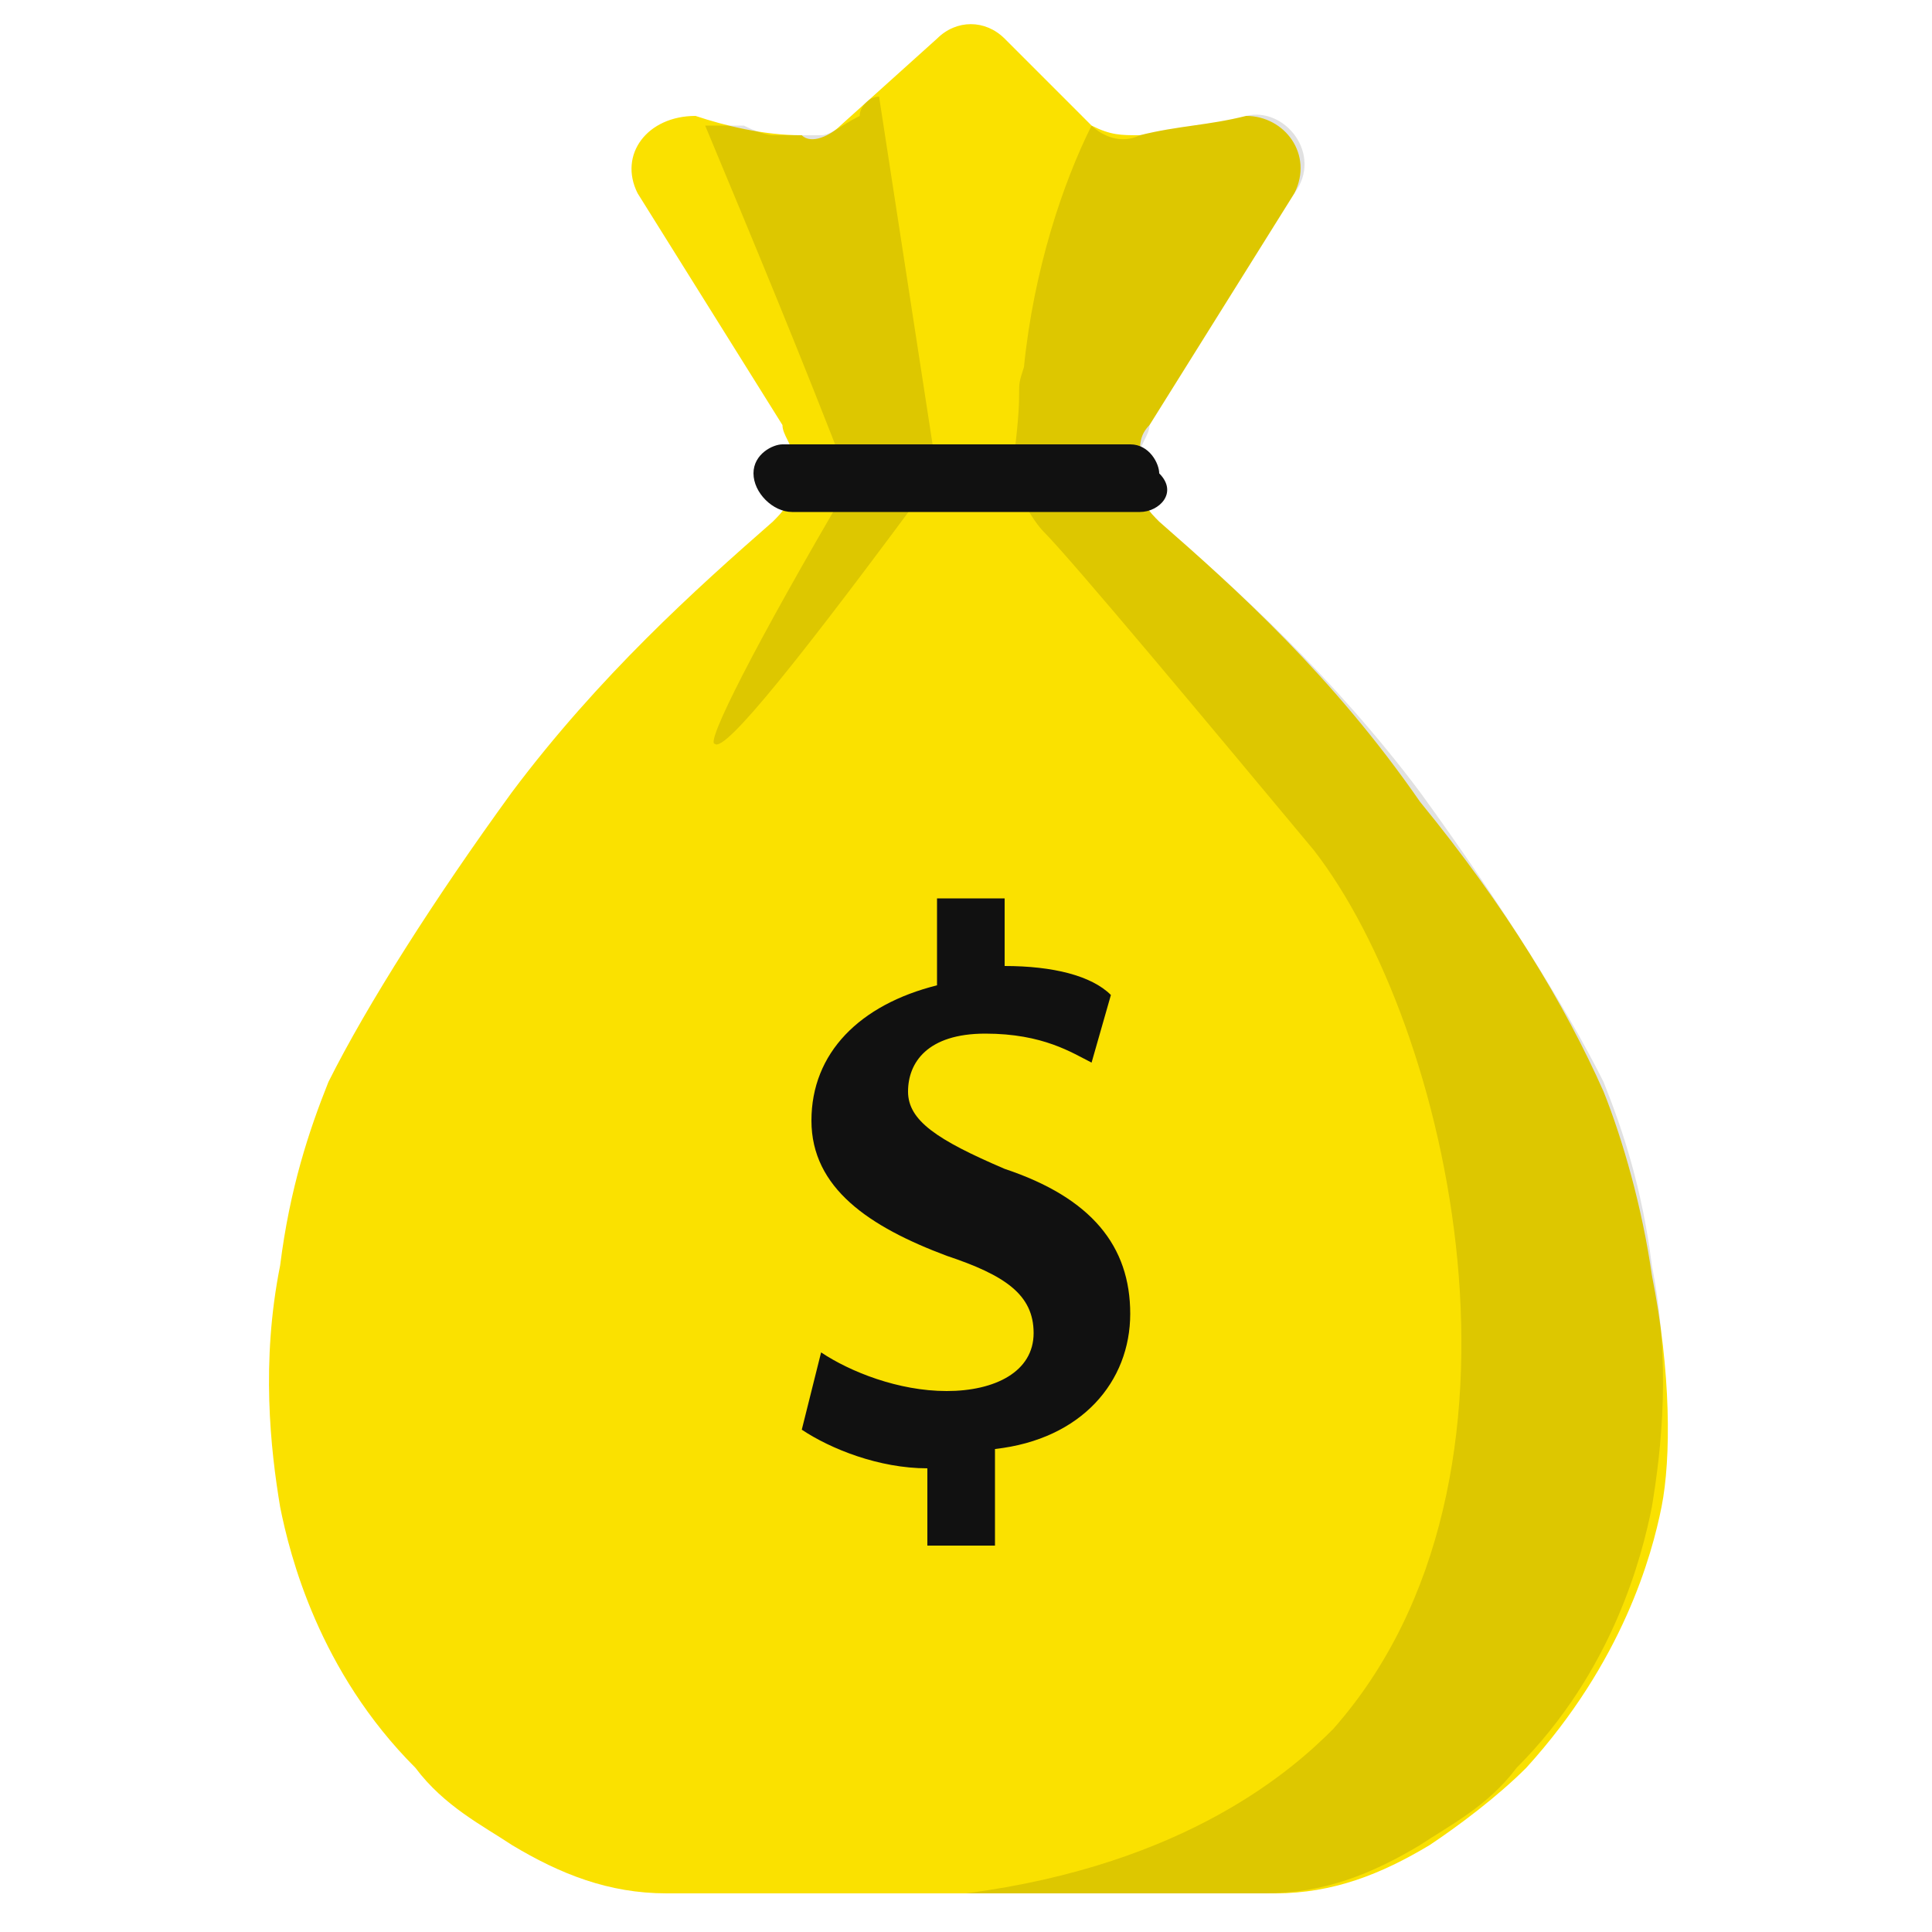
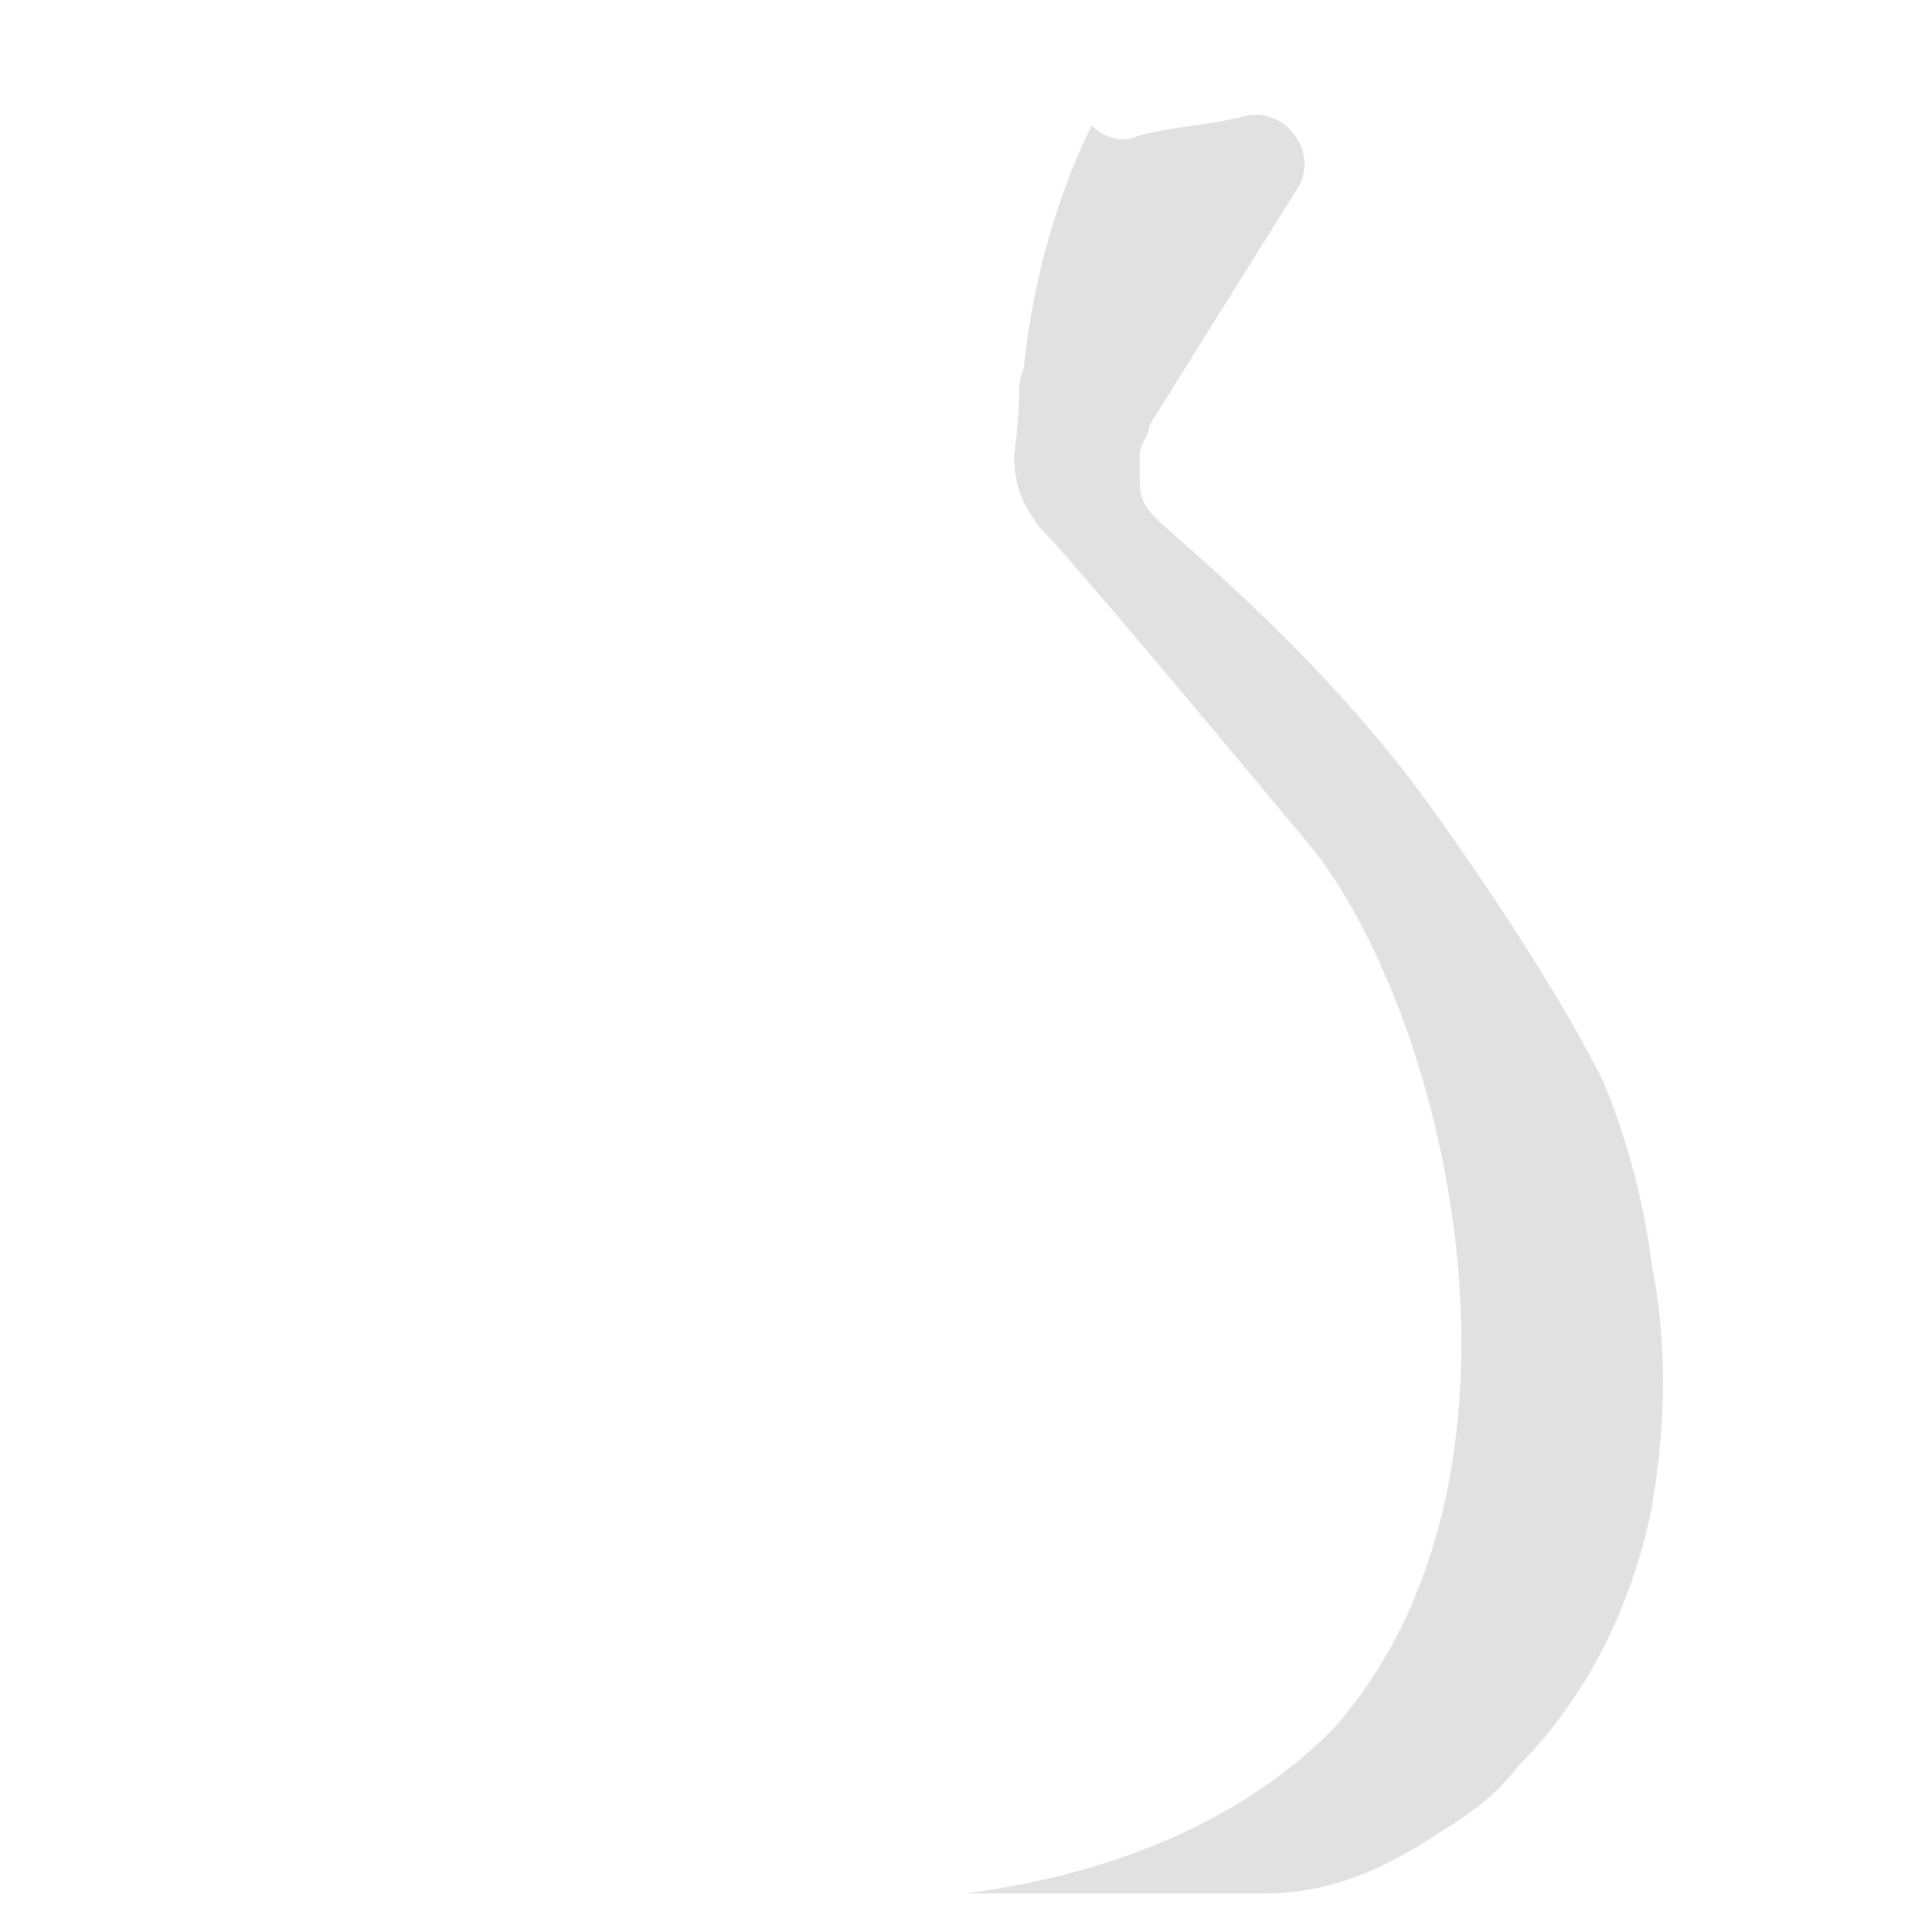
<svg xmlns="http://www.w3.org/2000/svg" version="1.1" id="Layer_1" x="0px" y="0px" viewBox="0 0 20 20" style="enable-background:new 0 0 20 20;" xml:space="preserve">
  <style type="text/css">
	.st0{fill:#FAE100;}
	.st1{opacity:0.12;enable-background:new    ;}
	.st2{fill:#111111;}
</style>
  <g>
    <g>
-       <path class="st0" d="M17.1,13.2c-0.1-0.7-0.3-1.4-0.5-1.9l0,0c-0.4-0.9-1-1.9-1.9-3C13.8,7,12.8,6.1,12,5.4    c-0.1-0.1-0.2-0.2-0.2-0.4V4.7c0-0.1,0-0.2,0.1-0.3c0.5-0.8,1-1.6,1.5-2.4c0.2-0.4-0.1-0.8-0.5-0.8c-0.4,0.1-0.7,0.1-1.1,0.2    c-0.2,0-0.3,0-0.5-0.1l-0.9-0.9c-0.2-0.2-0.5-0.2-0.7,0l-1,0.9C8.6,1.4,8.4,1.5,8.3,1.4c-0.4,0-0.8-0.1-1.1-0.2    C6.7,1.2,6.4,1.6,6.6,2c0.5,0.8,1,1.6,1.5,2.4c0,0.1,0.1,0.2,0.1,0.3V5c0,0.2-0.1,0.3-0.2,0.4C7.2,6.1,6.2,7,5.3,8.2    c-0.8,1.1-1.5,2.2-1.9,3l0,0c-0.2,0.5-0.4,1.1-0.5,1.9c-0.2,1-0.1,1.9,0,2.5l0,0c0.1,0.5,0.4,1.7,1.4,2.7c0.3,0.4,0.7,0.6,1,0.8    c0.5,0.3,1,0.5,1.6,0.5H10h3.2c0.6,0,1.1-0.2,1.6-0.5c0.3-0.2,0.7-0.5,1-0.8c1-1.1,1.3-2.2,1.4-2.7l0,0    C17.3,15.1,17.3,14.2,17.1,13.2z" />
-       <path class="st1" d="M7.3,1.3c0.5,1.2,1,2.4,1.5,3.7c-1,1.7-1.5,2.7-1.4,2.7c0.1,0.1,0.9-0.9,2.3-2.8C9.5,3.6,9.3,2.3,9.1,1    C9,1,8.9,1.1,8.9,1.2C8.7,1.3,8.6,1.4,8.5,1.4s-0.1,0-0.1,0s-0.1,0-0.2,0c-0.1,0-0.1,0-0.2,0c0,0-0.1,0-0.3-0.1    C7.6,1.3,7.5,1.3,7.3,1.3z" />
      <path class="st1" d="M11.3,1.3c0.1,0.1,0.3,0.2,0.5,0.1c0.4-0.1,0.7-0.1,1.1-0.2c0.4-0.1,0.8,0.4,0.5,0.8c-0.5,0.8-1,1.6-1.5,2.4    c0,0.1-0.1,0.2-0.1,0.3V5c0,0.2,0.1,0.3,0.2,0.4c0.8,0.7,1.8,1.6,2.7,2.8c0.8,1.1,1.5,2.2,1.9,3l0,0c0.2,0.5,0.4,1.1,0.5,1.9    c0.2,1,0.1,1.9,0,2.5l0,0c-0.1,0.5-0.4,1.7-1.4,2.7c-0.3,0.4-0.7,0.6-1,0.8c-0.5,0.3-1,0.5-1.6,0.5H10c2.3-0.3,3.4-1.3,3.8-1.7    c2.3-2.6,1.2-7.3-0.2-9.1c-1-1.2-2.5-3-2.8-3.3c0,0-0.1-0.1-0.2-0.3c-0.1-0.2-0.1-0.4-0.1-0.5c0.1-0.8,0-0.6,0.1-0.9    C10.7,2.8,11,1.9,11.3,1.3z" />
-       <path class="st2" d="M11.8,5.3H8.2C8,5.3,7.8,5.1,7.8,4.9l0,0c0-0.2,0.2-0.3,0.3-0.3h3.6c0.2,0,0.3,0.2,0.3,0.3l0,0    C12.2,5.1,12,5.3,11.8,5.3z" />
    </g>
    <g>
-       <path class="st2" d="M9.6,16v-0.8c-0.5,0-1-0.2-1.3-0.4L8.5,14c0.3,0.2,0.8,0.4,1.3,0.4s0.9-0.2,0.9-0.6c0-0.4-0.3-0.6-0.9-0.8    c-0.8-0.3-1.4-0.7-1.4-1.4s0.5-1.2,1.3-1.4V9.3h0.7V10c0.5,0,0.9,0.1,1.1,0.3L11.3,11c-0.2-0.1-0.5-0.3-1.1-0.3S9.4,11,9.4,11.3    s0.3,0.5,1,0.8c0.9,0.3,1.3,0.8,1.3,1.5s-0.5,1.3-1.4,1.4v1H9.6z" />
-     </g>
+       </g>
  </g>
</svg>